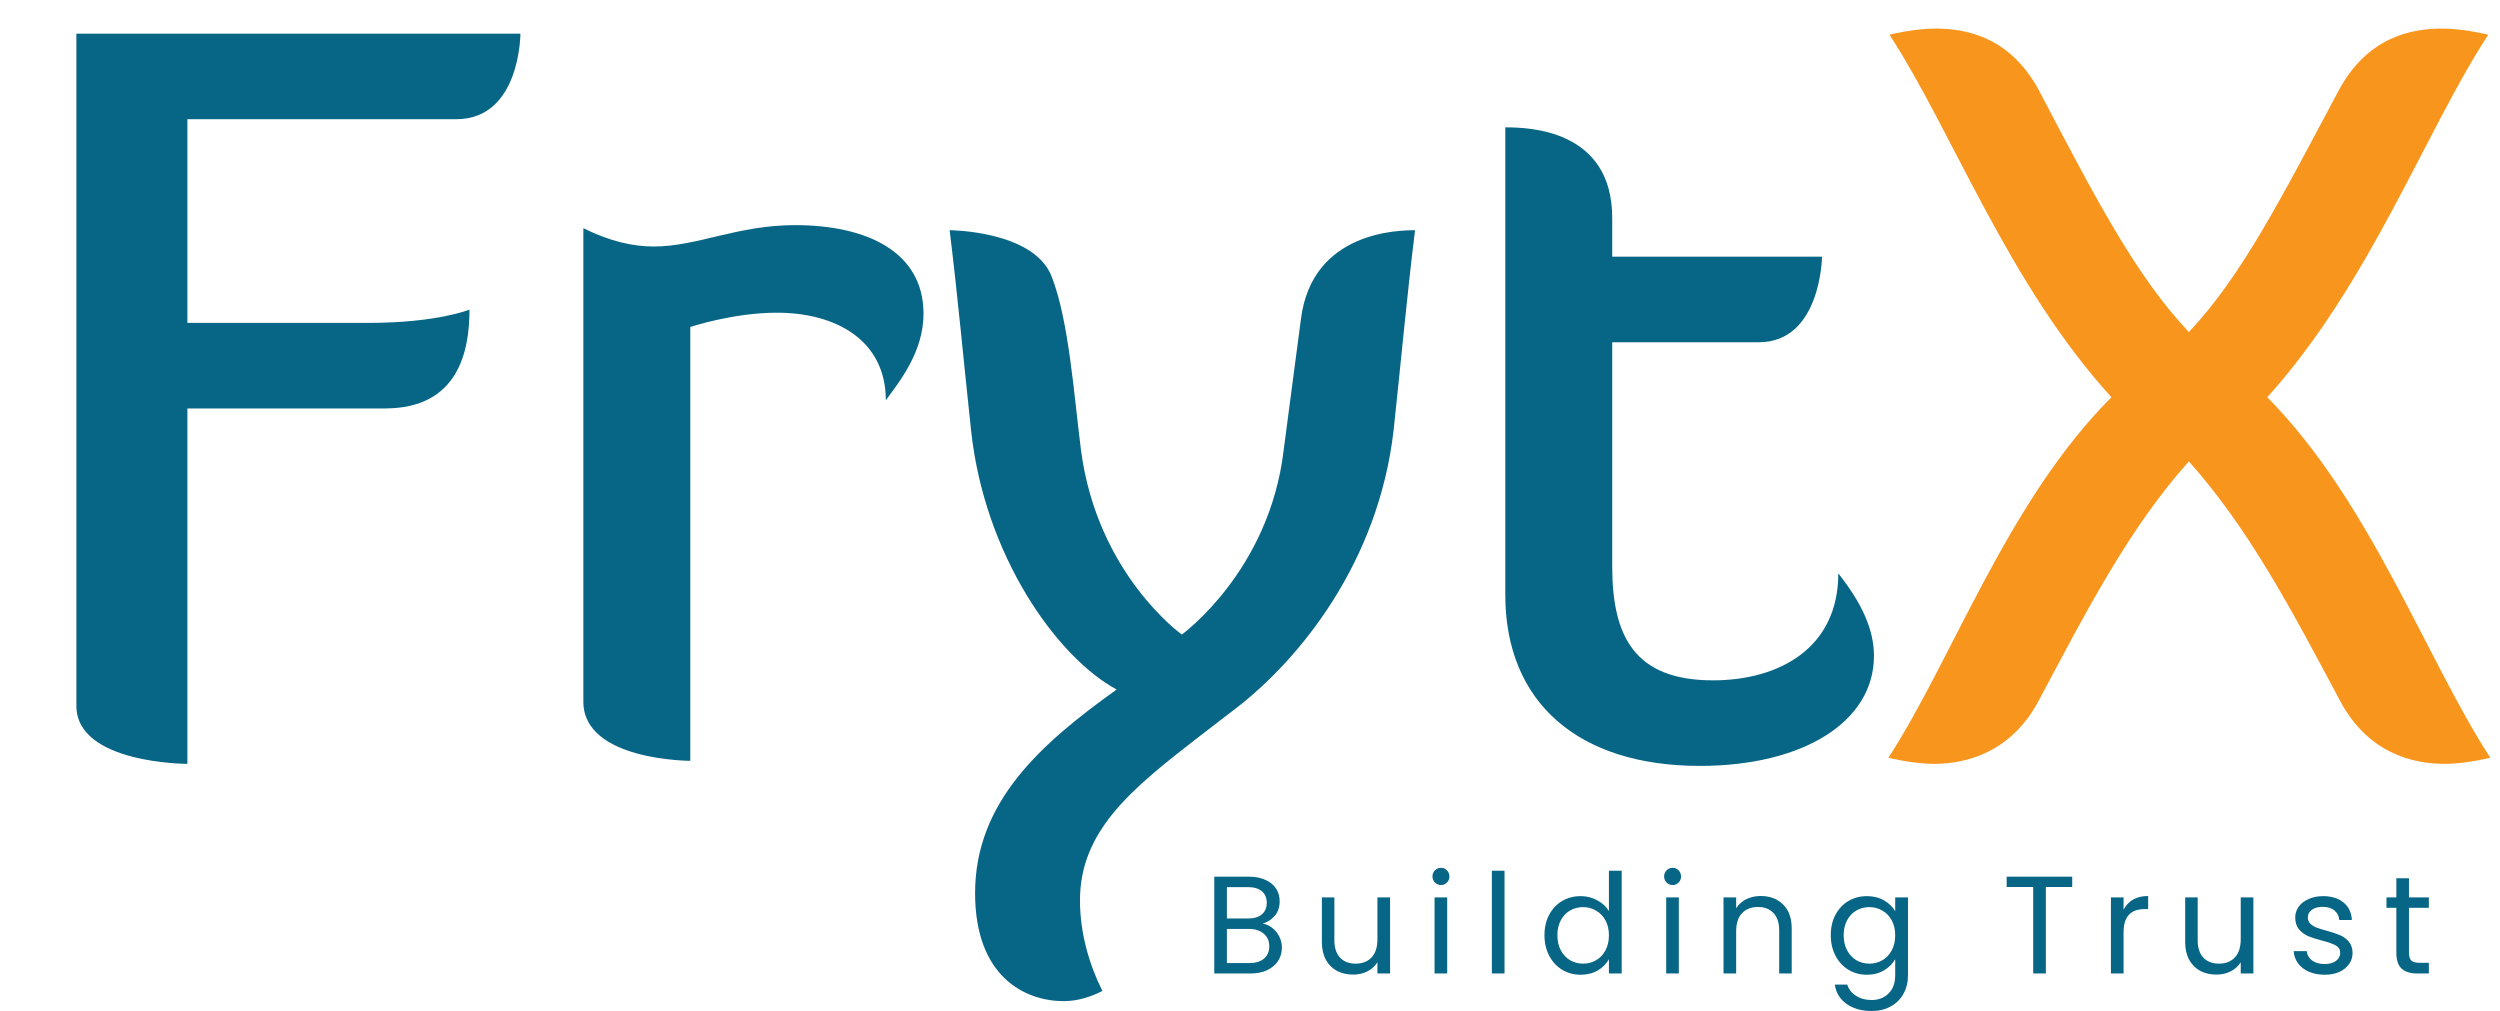
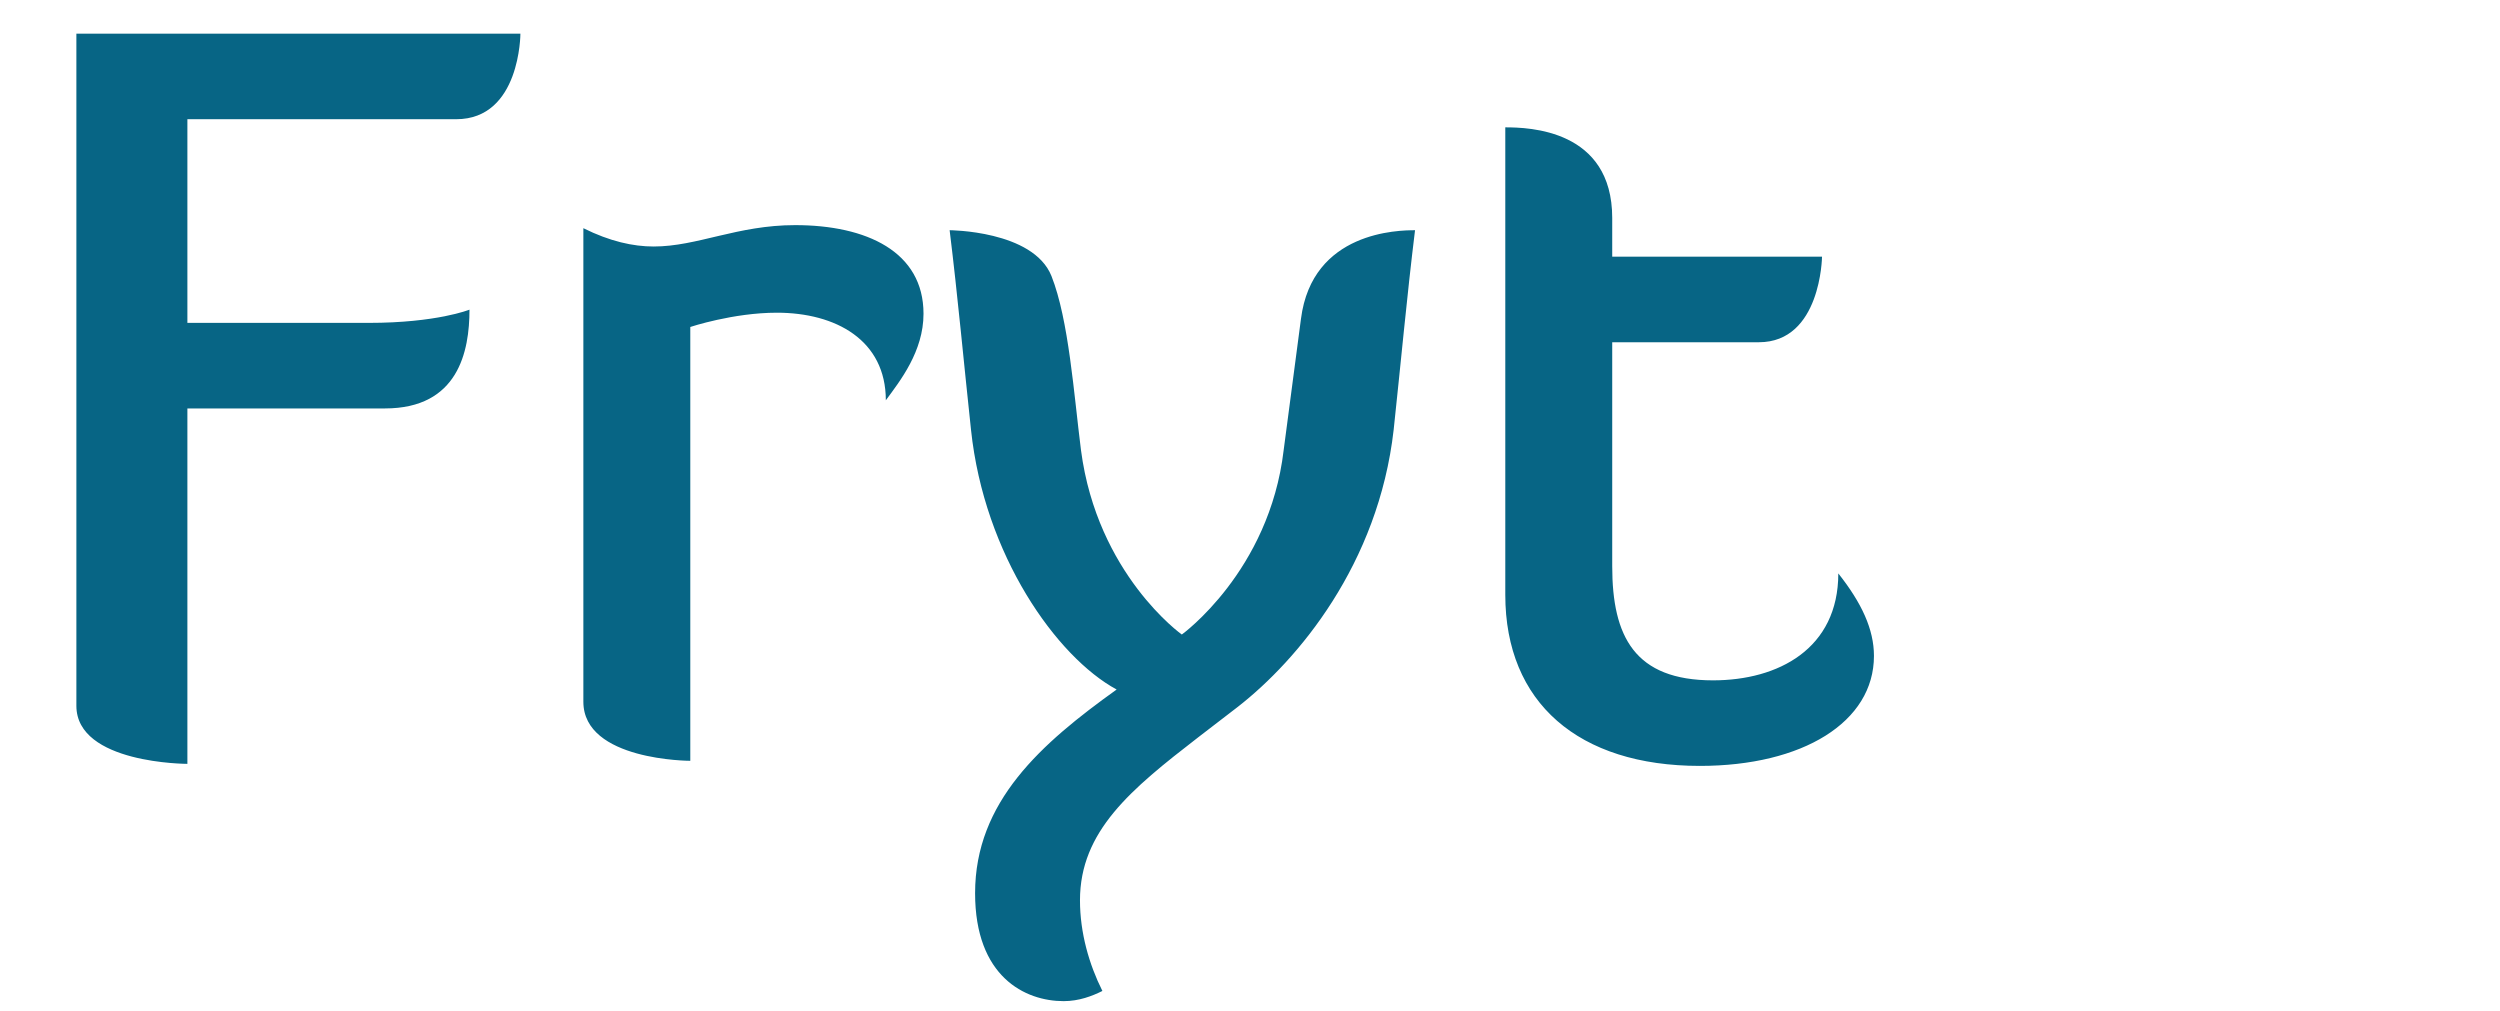
<svg xmlns="http://www.w3.org/2000/svg" width="136" height="55" viewBox="0 0 136 55" fill="none">
  <path d="M10.194 17.565H20.055C23.767 17.565 25.54 16.845 25.54 16.845C25.54 19.116 24.931 22.219 20.942 22.219H10.194V41.554C10.194 41.554 4.155 41.554 4.155 38.396V1.831H28.31C28.31 1.831 28.31 6.485 24.82 6.485H10.194V17.565ZM42.261 17.011C39.879 17.011 37.552 17.787 37.552 17.787V41.388C37.552 41.388 31.735 41.388 31.735 38.175V12.413C33.175 13.133 34.449 13.41 35.557 13.41C37.94 13.41 40.1 12.247 43.258 12.247C47.136 12.247 50.239 13.687 50.239 17.067C50.239 19.116 48.964 20.723 48.189 21.776C48.189 18.507 45.474 17.011 42.261 17.011ZM60.745 37.51C57.477 35.737 53.543 30.197 52.823 23.382C52.435 19.781 52.103 16.125 51.66 12.524C51.604 12.524 56.203 12.524 57.2 15.017C58.142 17.399 58.419 21.443 58.806 24.49C59.693 31.249 64.291 34.518 64.291 34.518C64.291 34.518 69.056 31.083 69.831 24.49L70.773 17.344C71.382 12.579 76.092 12.524 76.978 12.524C76.535 16.125 76.202 19.781 75.815 23.382C74.984 30.695 70.607 35.903 67.338 38.452L65.177 40.114C61.521 42.939 58.751 45.211 58.751 48.978C58.751 50.751 59.25 52.468 59.97 53.908C59.416 54.185 58.696 54.462 57.864 54.462C55.759 54.462 53.045 53.133 53.045 48.59C53.045 43.604 56.646 40.446 60.745 37.51ZM81.888 32.357V6.928C83.162 6.928 87.705 7.039 87.705 11.859V13.964H99.118C99.118 13.964 99.062 18.618 95.683 18.618H87.705V30.806C87.705 34.629 88.924 37.011 93.19 37.011C96.736 37.011 100.004 35.294 100.004 31.194C101.278 32.801 101.943 34.241 101.943 35.681C101.943 39.283 98.065 41.665 92.47 41.665C85.877 41.665 81.888 38.23 81.888 32.357Z" fill="#076585" />
-   <path d="M135.361 1.887C131.926 7.15 128.934 15.405 123.339 21.61C128.934 27.261 131.981 35.848 135.471 41.222C135.471 41.222 134.142 41.554 132.978 41.554C131.206 41.554 128.823 40.945 127.327 38.175C124.668 33.188 122.341 28.756 119.073 25.1C115.804 28.756 113.532 33.188 110.873 38.175C109.377 40.945 106.94 41.554 105.222 41.554C104.059 41.554 102.729 41.222 102.729 41.222C106.219 35.848 109.211 27.261 114.862 21.61C109.211 15.405 106.219 7.15 102.785 1.887C102.785 1.887 104.114 1.554 105.278 1.554C107.051 1.554 109.377 2.053 110.929 4.934C113.976 10.751 116.192 15.017 119.073 18.064C121.953 15.017 124.114 10.751 127.217 4.934C128.768 2.053 131.095 1.554 132.868 1.554C134.031 1.554 135.361 1.887 135.361 1.887Z" fill="#F7951D" />
-   <path d="M68.693 50.246C68.884 50.276 69.058 50.354 69.214 50.48C69.375 50.606 69.501 50.762 69.592 50.948C69.687 51.135 69.735 51.334 69.735 51.545C69.735 51.812 69.667 52.054 69.531 52.27C69.395 52.482 69.196 52.651 68.934 52.777C68.677 52.898 68.373 52.958 68.02 52.958H66.056V47.692H67.945C68.302 47.692 68.607 47.753 68.859 47.874C69.111 47.989 69.299 48.148 69.425 48.35C69.551 48.551 69.614 48.778 69.614 49.029C69.614 49.342 69.529 49.601 69.357 49.808C69.191 50.009 68.97 50.155 68.693 50.246ZM66.743 49.966H67.899C68.222 49.966 68.471 49.891 68.647 49.74C68.823 49.589 68.912 49.38 68.912 49.113C68.912 48.846 68.823 48.637 68.647 48.486C68.471 48.334 68.217 48.259 67.884 48.259H66.743V49.966ZM67.96 52.391C68.302 52.391 68.569 52.311 68.761 52.15C68.952 51.989 69.048 51.764 69.048 51.477C69.048 51.185 68.947 50.956 68.745 50.79C68.544 50.619 68.275 50.533 67.937 50.533H66.743V52.391H67.96ZM75.62 48.818V52.958H74.932V52.346C74.801 52.558 74.618 52.724 74.381 52.845C74.149 52.961 73.892 53.018 73.61 53.018C73.288 53.018 72.998 52.953 72.742 52.822C72.485 52.686 72.281 52.485 72.13 52.218C71.984 51.951 71.91 51.626 71.91 51.243V48.818H72.59V51.152C72.59 51.56 72.694 51.875 72.9 52.097C73.107 52.313 73.389 52.422 73.746 52.422C74.114 52.422 74.403 52.308 74.615 52.082C74.827 51.855 74.932 51.525 74.932 51.092V48.818H75.62ZM78.395 48.146C78.264 48.146 78.153 48.1 78.062 48.01C77.972 47.919 77.926 47.808 77.926 47.677C77.926 47.546 77.972 47.435 78.062 47.345C78.153 47.254 78.264 47.209 78.395 47.209C78.521 47.209 78.626 47.254 78.712 47.345C78.803 47.435 78.848 47.546 78.848 47.677C78.848 47.808 78.803 47.919 78.712 48.01C78.626 48.1 78.521 48.146 78.395 48.146ZM78.727 48.818V52.958H78.04V48.818H78.727ZM81.846 47.367V52.958H81.158V47.367H81.846ZM84.019 50.873C84.019 50.45 84.105 50.08 84.276 49.762C84.448 49.44 84.682 49.191 84.979 49.014C85.281 48.838 85.619 48.75 85.991 48.75C86.314 48.75 86.613 48.826 86.89 48.977C87.167 49.123 87.379 49.317 87.525 49.558V47.367H88.22V52.958H87.525V52.18C87.389 52.427 87.187 52.631 86.921 52.792C86.654 52.948 86.341 53.026 85.984 53.026C85.616 53.026 85.281 52.935 84.979 52.754C84.682 52.573 84.448 52.318 84.276 51.991C84.105 51.664 84.019 51.291 84.019 50.873ZM87.525 50.88C87.525 50.568 87.462 50.296 87.336 50.065C87.21 49.833 87.039 49.657 86.822 49.536C86.611 49.41 86.376 49.347 86.12 49.347C85.863 49.347 85.629 49.407 85.417 49.528C85.206 49.649 85.037 49.825 84.911 50.057C84.785 50.289 84.722 50.561 84.722 50.873C84.722 51.19 84.785 51.467 84.911 51.704C85.037 51.936 85.206 52.114 85.417 52.24C85.629 52.361 85.863 52.422 86.12 52.422C86.376 52.422 86.611 52.361 86.822 52.24C87.039 52.114 87.21 51.936 87.336 51.704C87.462 51.467 87.525 51.193 87.525 50.88ZM90.996 48.146C90.865 48.146 90.754 48.1 90.663 48.01C90.573 47.919 90.528 47.808 90.528 47.677C90.528 47.546 90.573 47.435 90.663 47.345C90.754 47.254 90.865 47.209 90.996 47.209C91.122 47.209 91.228 47.254 91.313 47.345C91.404 47.435 91.449 47.546 91.449 47.677C91.449 47.808 91.404 47.919 91.313 48.01C91.228 48.1 91.122 48.146 90.996 48.146ZM91.328 48.818V52.958H90.641V48.818H91.328ZM95.776 48.742C96.28 48.742 96.688 48.896 97 49.203C97.312 49.505 97.469 49.944 97.469 50.518V52.958H96.788V50.616C96.788 50.203 96.685 49.888 96.479 49.672C96.272 49.45 95.99 49.339 95.633 49.339C95.27 49.339 94.98 49.453 94.764 49.679C94.552 49.906 94.447 50.236 94.447 50.669V52.958H93.759V48.818H94.447V49.407C94.583 49.196 94.766 49.032 94.998 48.916C95.235 48.8 95.494 48.742 95.776 48.742ZM101.558 48.75C101.916 48.75 102.228 48.828 102.495 48.984C102.767 49.14 102.968 49.337 103.099 49.574V48.818H103.794V53.049C103.794 53.426 103.714 53.761 103.552 54.053C103.391 54.351 103.16 54.582 102.857 54.748C102.56 54.915 102.213 54.998 101.815 54.998C101.271 54.998 100.818 54.869 100.455 54.612C100.092 54.356 99.878 54.006 99.813 53.562H100.493C100.568 53.814 100.724 54.016 100.961 54.167C101.198 54.323 101.482 54.401 101.815 54.401C102.193 54.401 102.5 54.283 102.736 54.046C102.978 53.809 103.099 53.477 103.099 53.049V52.18C102.963 52.422 102.762 52.623 102.495 52.784C102.228 52.945 101.916 53.026 101.558 53.026C101.19 53.026 100.855 52.935 100.553 52.754C100.256 52.573 100.022 52.318 99.851 51.991C99.679 51.664 99.594 51.291 99.594 50.873C99.594 50.45 99.679 50.08 99.851 49.762C100.022 49.44 100.256 49.191 100.553 49.014C100.855 48.838 101.19 48.75 101.558 48.75ZM103.099 50.88C103.099 50.568 103.036 50.296 102.91 50.065C102.784 49.833 102.613 49.657 102.397 49.536C102.185 49.41 101.951 49.347 101.694 49.347C101.437 49.347 101.203 49.407 100.991 49.528C100.78 49.649 100.611 49.825 100.485 50.057C100.359 50.289 100.296 50.561 100.296 50.873C100.296 51.19 100.359 51.467 100.485 51.704C100.611 51.936 100.78 52.114 100.991 52.24C101.203 52.361 101.437 52.422 101.694 52.422C101.951 52.422 102.185 52.361 102.397 52.24C102.613 52.114 102.784 51.936 102.91 51.704C103.036 51.467 103.099 51.193 103.099 50.88ZM112.729 47.692V48.251H111.294V52.958H110.606V48.251H109.163V47.692H112.729ZM115.522 49.49C115.643 49.254 115.814 49.07 116.036 48.939C116.262 48.808 116.537 48.742 116.859 48.742V49.453H116.678C115.907 49.453 115.522 49.871 115.522 50.707V52.958H114.835V48.818H115.522V49.49ZM122.584 48.818V52.958H121.896V52.346C121.765 52.558 121.581 52.724 121.345 52.845C121.113 52.961 120.856 53.018 120.574 53.018C120.252 53.018 119.962 52.953 119.705 52.822C119.448 52.686 119.244 52.485 119.093 52.218C118.947 51.951 118.874 51.626 118.874 51.243V48.818H119.554V51.152C119.554 51.56 119.657 51.875 119.864 52.097C120.07 52.313 120.352 52.422 120.71 52.422C121.078 52.422 121.367 52.308 121.579 52.082C121.79 51.855 121.896 51.525 121.896 51.092V48.818H122.584ZM126.469 53.026C126.152 53.026 125.867 52.973 125.615 52.867C125.364 52.757 125.165 52.605 125.019 52.414C124.873 52.218 124.792 51.993 124.777 51.742H125.487C125.507 51.948 125.603 52.117 125.774 52.248C125.95 52.379 126.18 52.444 126.462 52.444C126.723 52.444 126.93 52.386 127.081 52.27C127.232 52.155 127.308 52.009 127.308 51.832C127.308 51.651 127.227 51.518 127.066 51.432C126.905 51.341 126.655 51.253 126.318 51.167C126.011 51.087 125.759 51.006 125.563 50.926C125.371 50.84 125.205 50.717 125.064 50.556C124.928 50.389 124.86 50.173 124.86 49.906C124.86 49.694 124.923 49.501 125.049 49.324C125.175 49.148 125.354 49.009 125.585 48.909C125.817 48.803 126.081 48.75 126.378 48.75C126.837 48.75 127.207 48.866 127.489 49.097C127.771 49.329 127.922 49.647 127.942 50.049H127.255C127.24 49.833 127.152 49.659 126.99 49.528C126.834 49.397 126.623 49.332 126.356 49.332C126.109 49.332 125.913 49.385 125.767 49.49C125.62 49.596 125.547 49.735 125.547 49.906C125.547 50.042 125.59 50.155 125.676 50.246C125.767 50.331 125.877 50.402 126.008 50.457C126.144 50.508 126.331 50.566 126.567 50.631C126.864 50.712 127.106 50.792 127.293 50.873C127.479 50.948 127.638 51.064 127.769 51.22C127.905 51.377 127.975 51.581 127.98 51.832C127.98 52.059 127.917 52.263 127.791 52.444C127.665 52.626 127.486 52.769 127.255 52.875C127.028 52.976 126.766 53.026 126.469 53.026ZM131.048 49.385V51.825C131.048 52.026 131.091 52.17 131.177 52.255C131.262 52.336 131.411 52.376 131.622 52.376H132.129V52.958H131.509C131.126 52.958 130.839 52.87 130.648 52.694C130.456 52.517 130.361 52.228 130.361 51.825V49.385H129.824V48.818H130.361V47.776H131.048V48.818H132.129V49.385H131.048Z" fill="#076585" />
</svg>